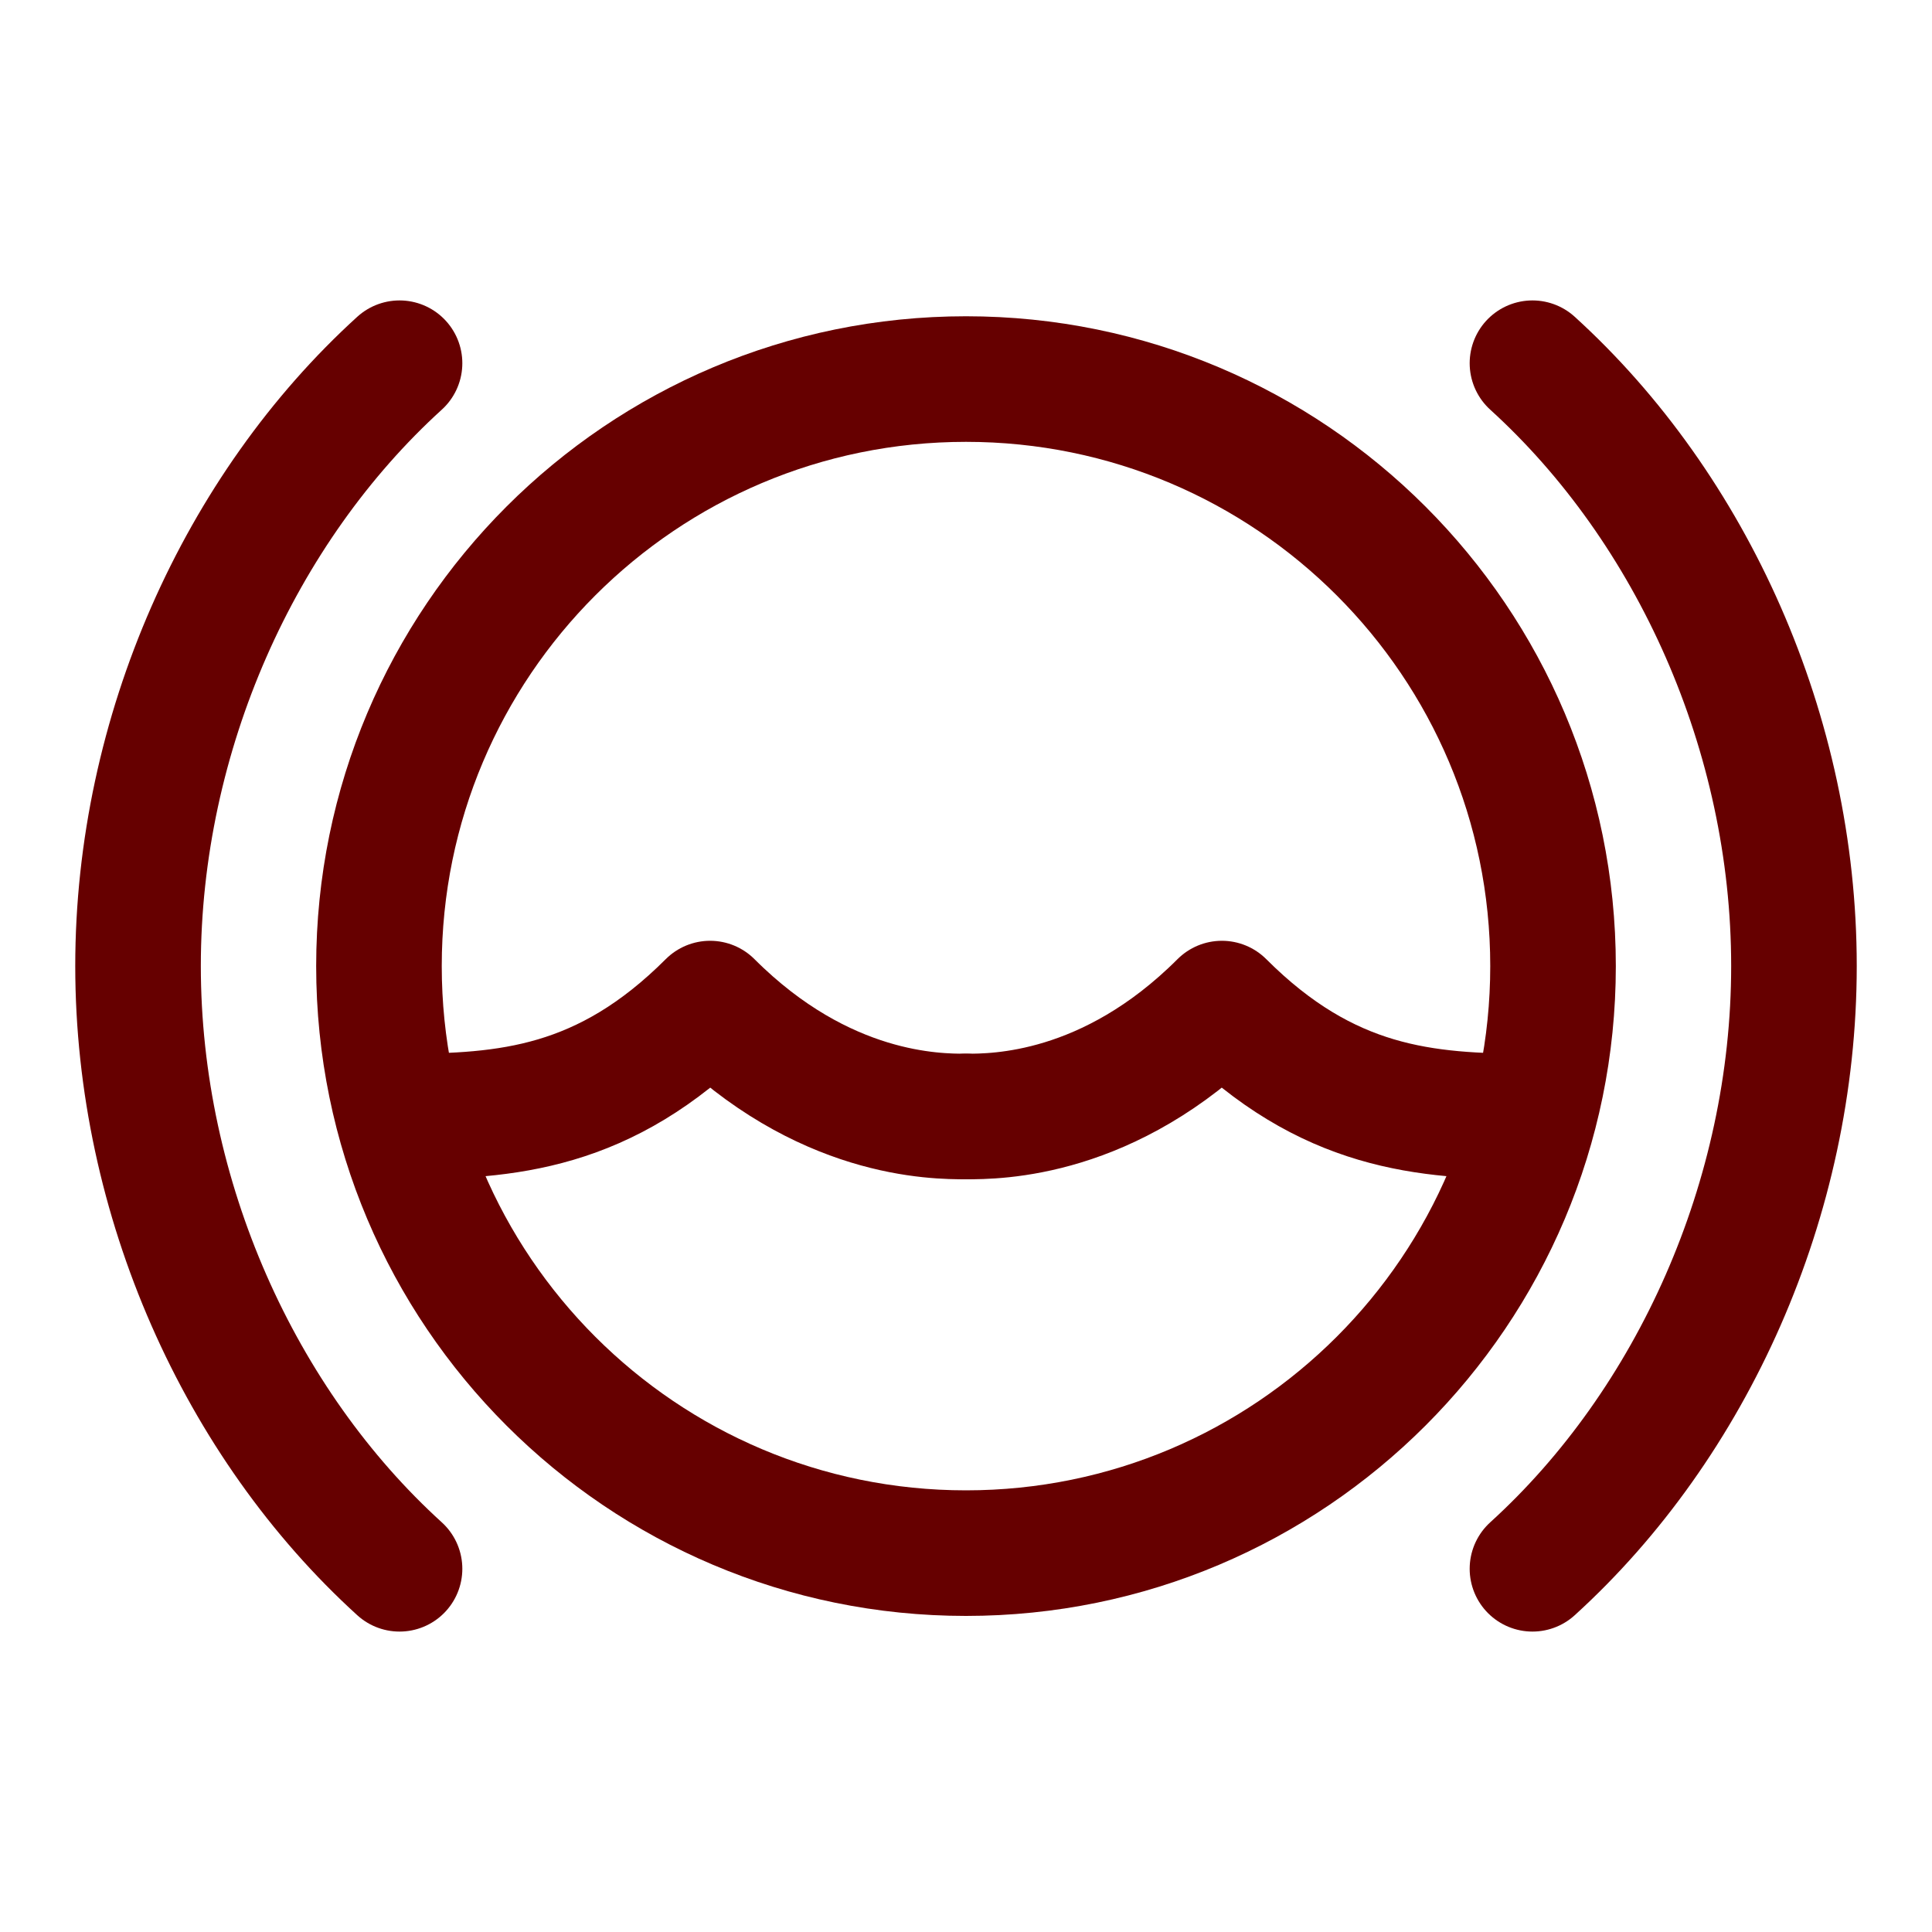
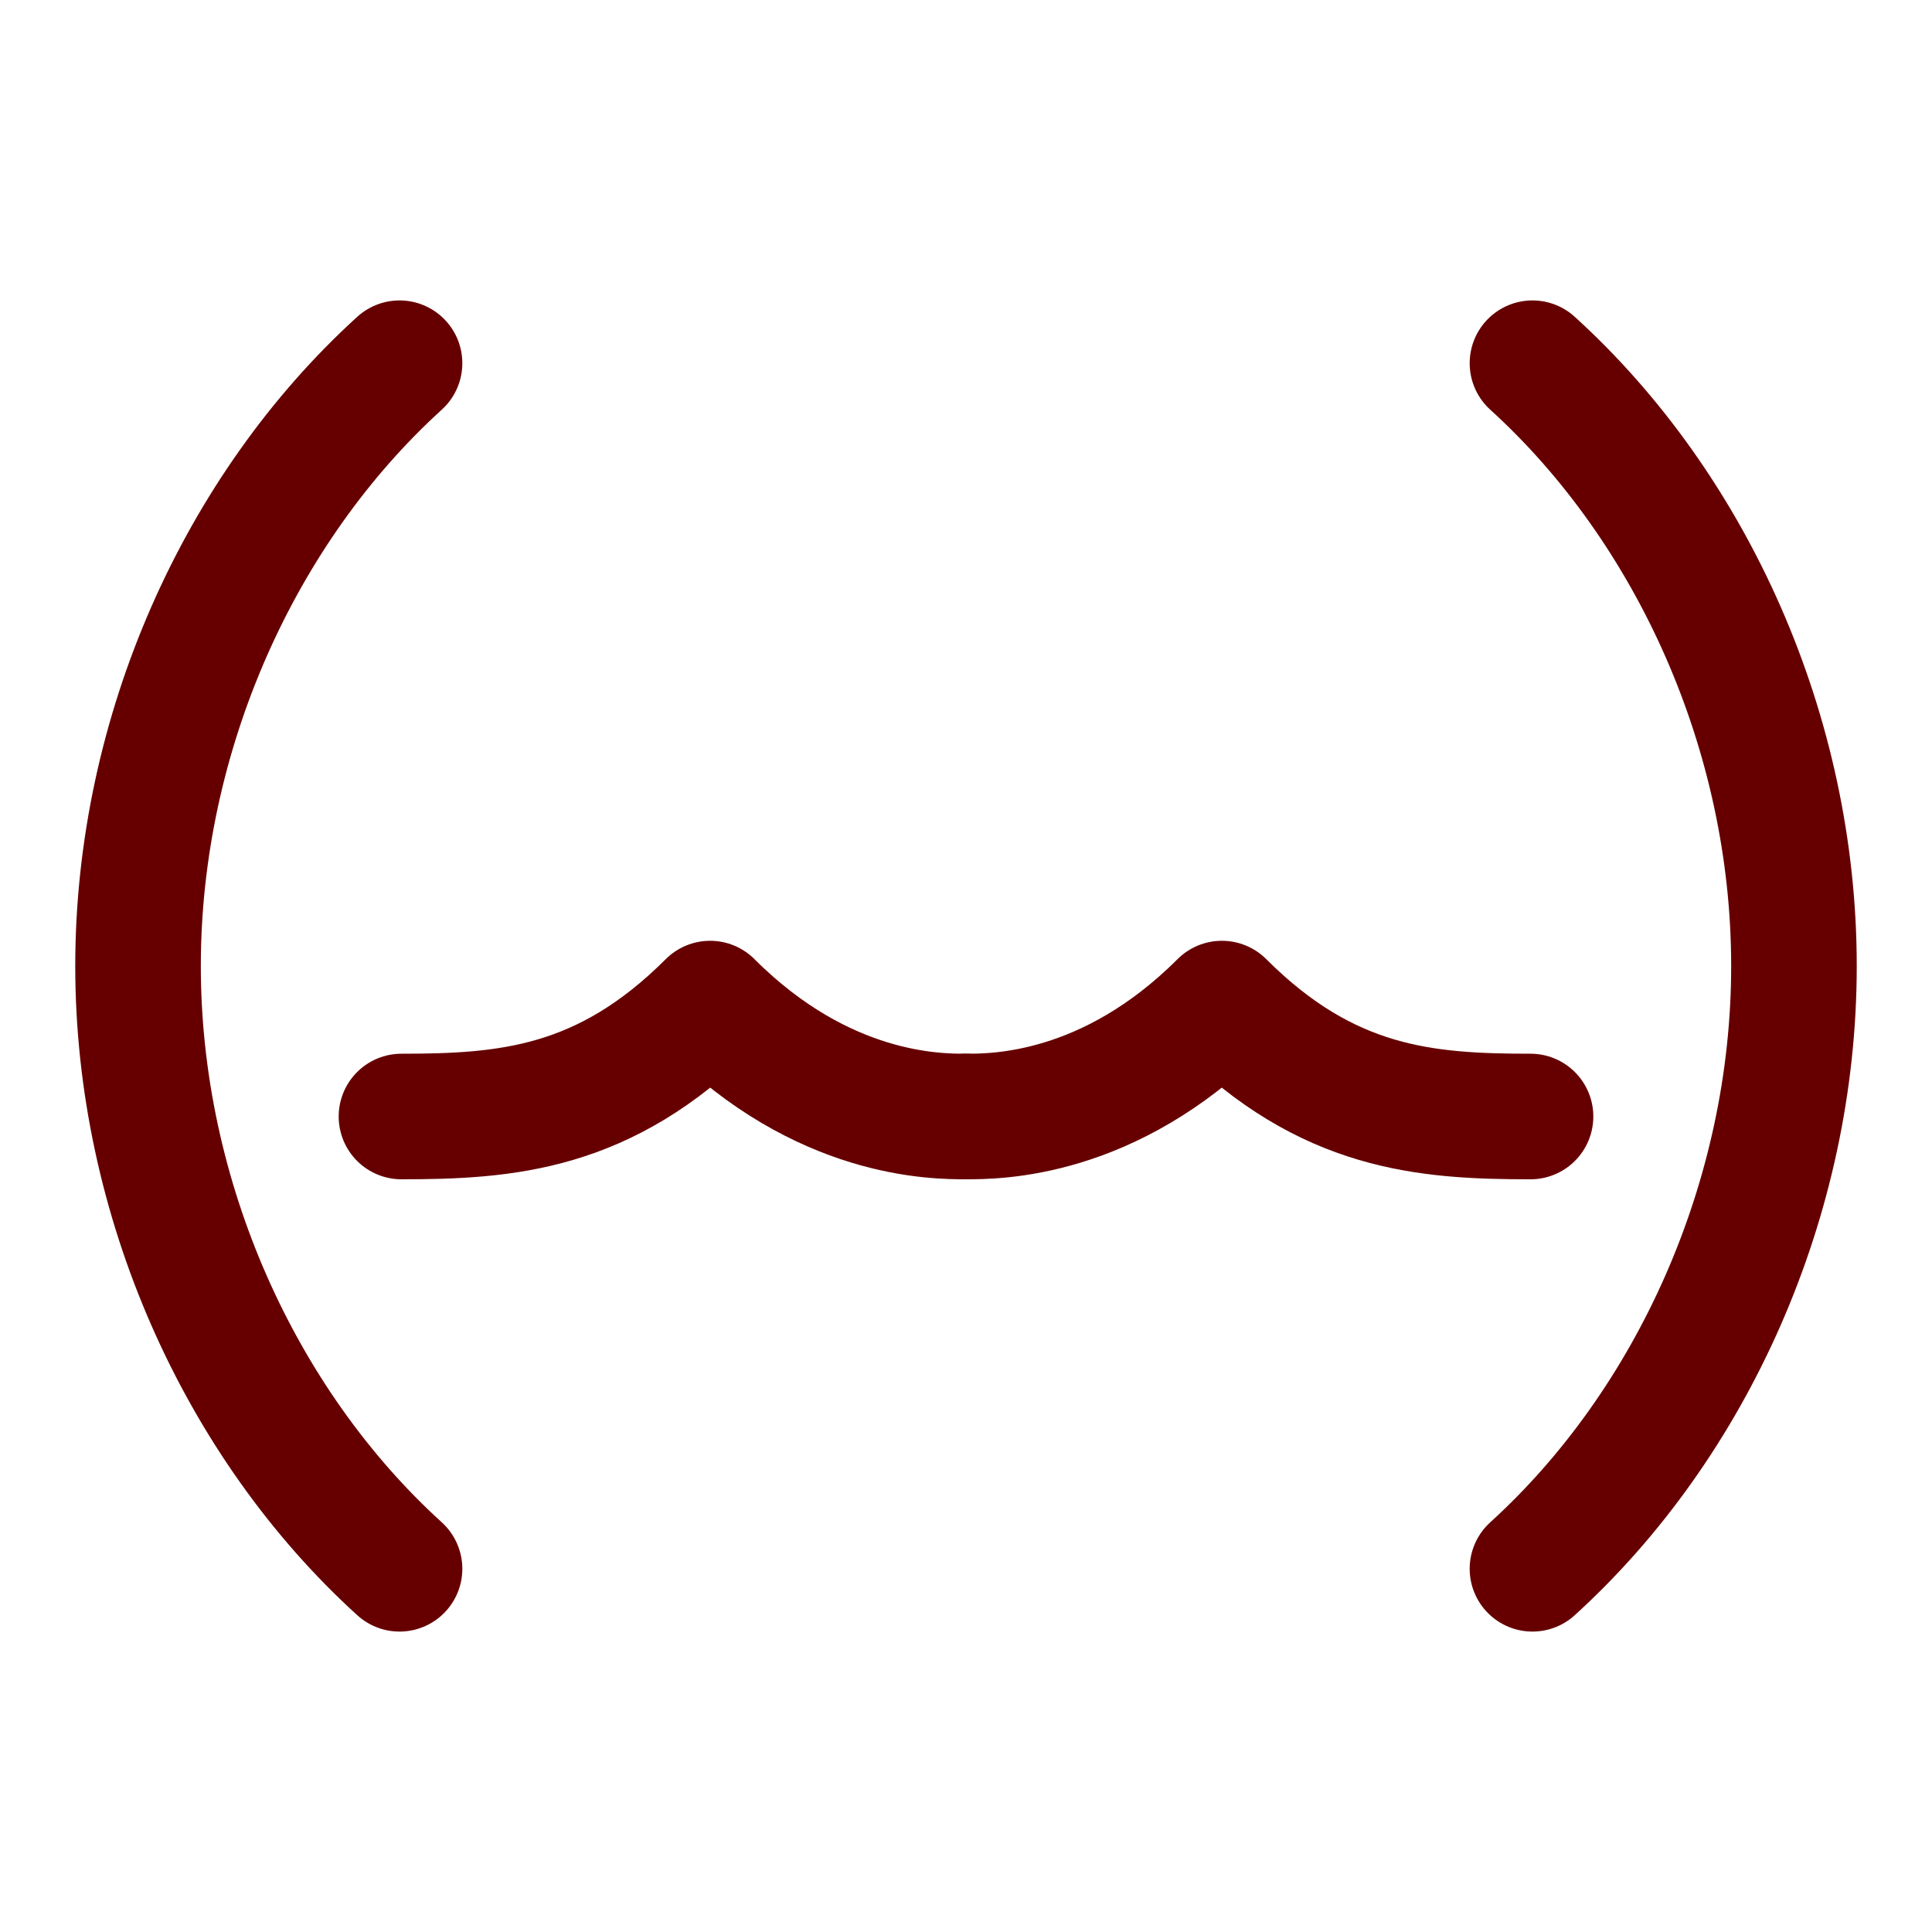
<svg xmlns="http://www.w3.org/2000/svg" fill="none" viewBox="-0.65 -0.65 20 20" id="Brake-Fluid--Streamline-Ultimate" height="20" width="20">
  <desc>
    Brake Fluid Streamline Icon: https://streamlinehq.com
  </desc>
  <path stroke="#660000" stroke-linecap="round" stroke-linejoin="round" stroke-miterlimit="10" d="M15.214 3.11C16.868 4.613 17.921 6.944 17.921 9.35c0 2.406 -1.053 4.737 -2.707 6.24" stroke-width="1.3" />
  <path stroke="#660000" stroke-linecap="round" stroke-linejoin="round" stroke-miterlimit="10" d="M3.486 3.11C1.832 4.613 0.779 6.944 0.779 9.35c0 2.406 1.053 4.737 2.707 6.24" stroke-width="1.3" />
-   <path stroke="#660000" stroke-linecap="round" stroke-linejoin="round" stroke-miterlimit="10" d="M9.35 15.428c3.356 0 6.077 -2.721 6.077 -6.077 0 -3.357 -2.721 -6.077 -6.077 -6.077 -3.357 0 -6.077 2.721 -6.077 6.077 0 3.356 2.721 6.077 6.077 6.077Z" stroke-width="1.3" />
  <path stroke="#660000" stroke-linecap="round" stroke-linejoin="round" stroke-miterlimit="10" d="M3.506 10.908c1.091 0 2.104 -0.078 3.195 -1.169C7.87 10.908 9.038 10.908 9.35 10.908" stroke-width="1.3" />
  <path stroke="#660000" stroke-linecap="round" stroke-linejoin="round" stroke-miterlimit="10" d="M15.194 10.908c-1.091 0 -2.104 -0.078 -3.195 -1.169 -1.169 1.169 -2.337 1.169 -2.649 1.169" stroke-width="1.3" />
</svg>